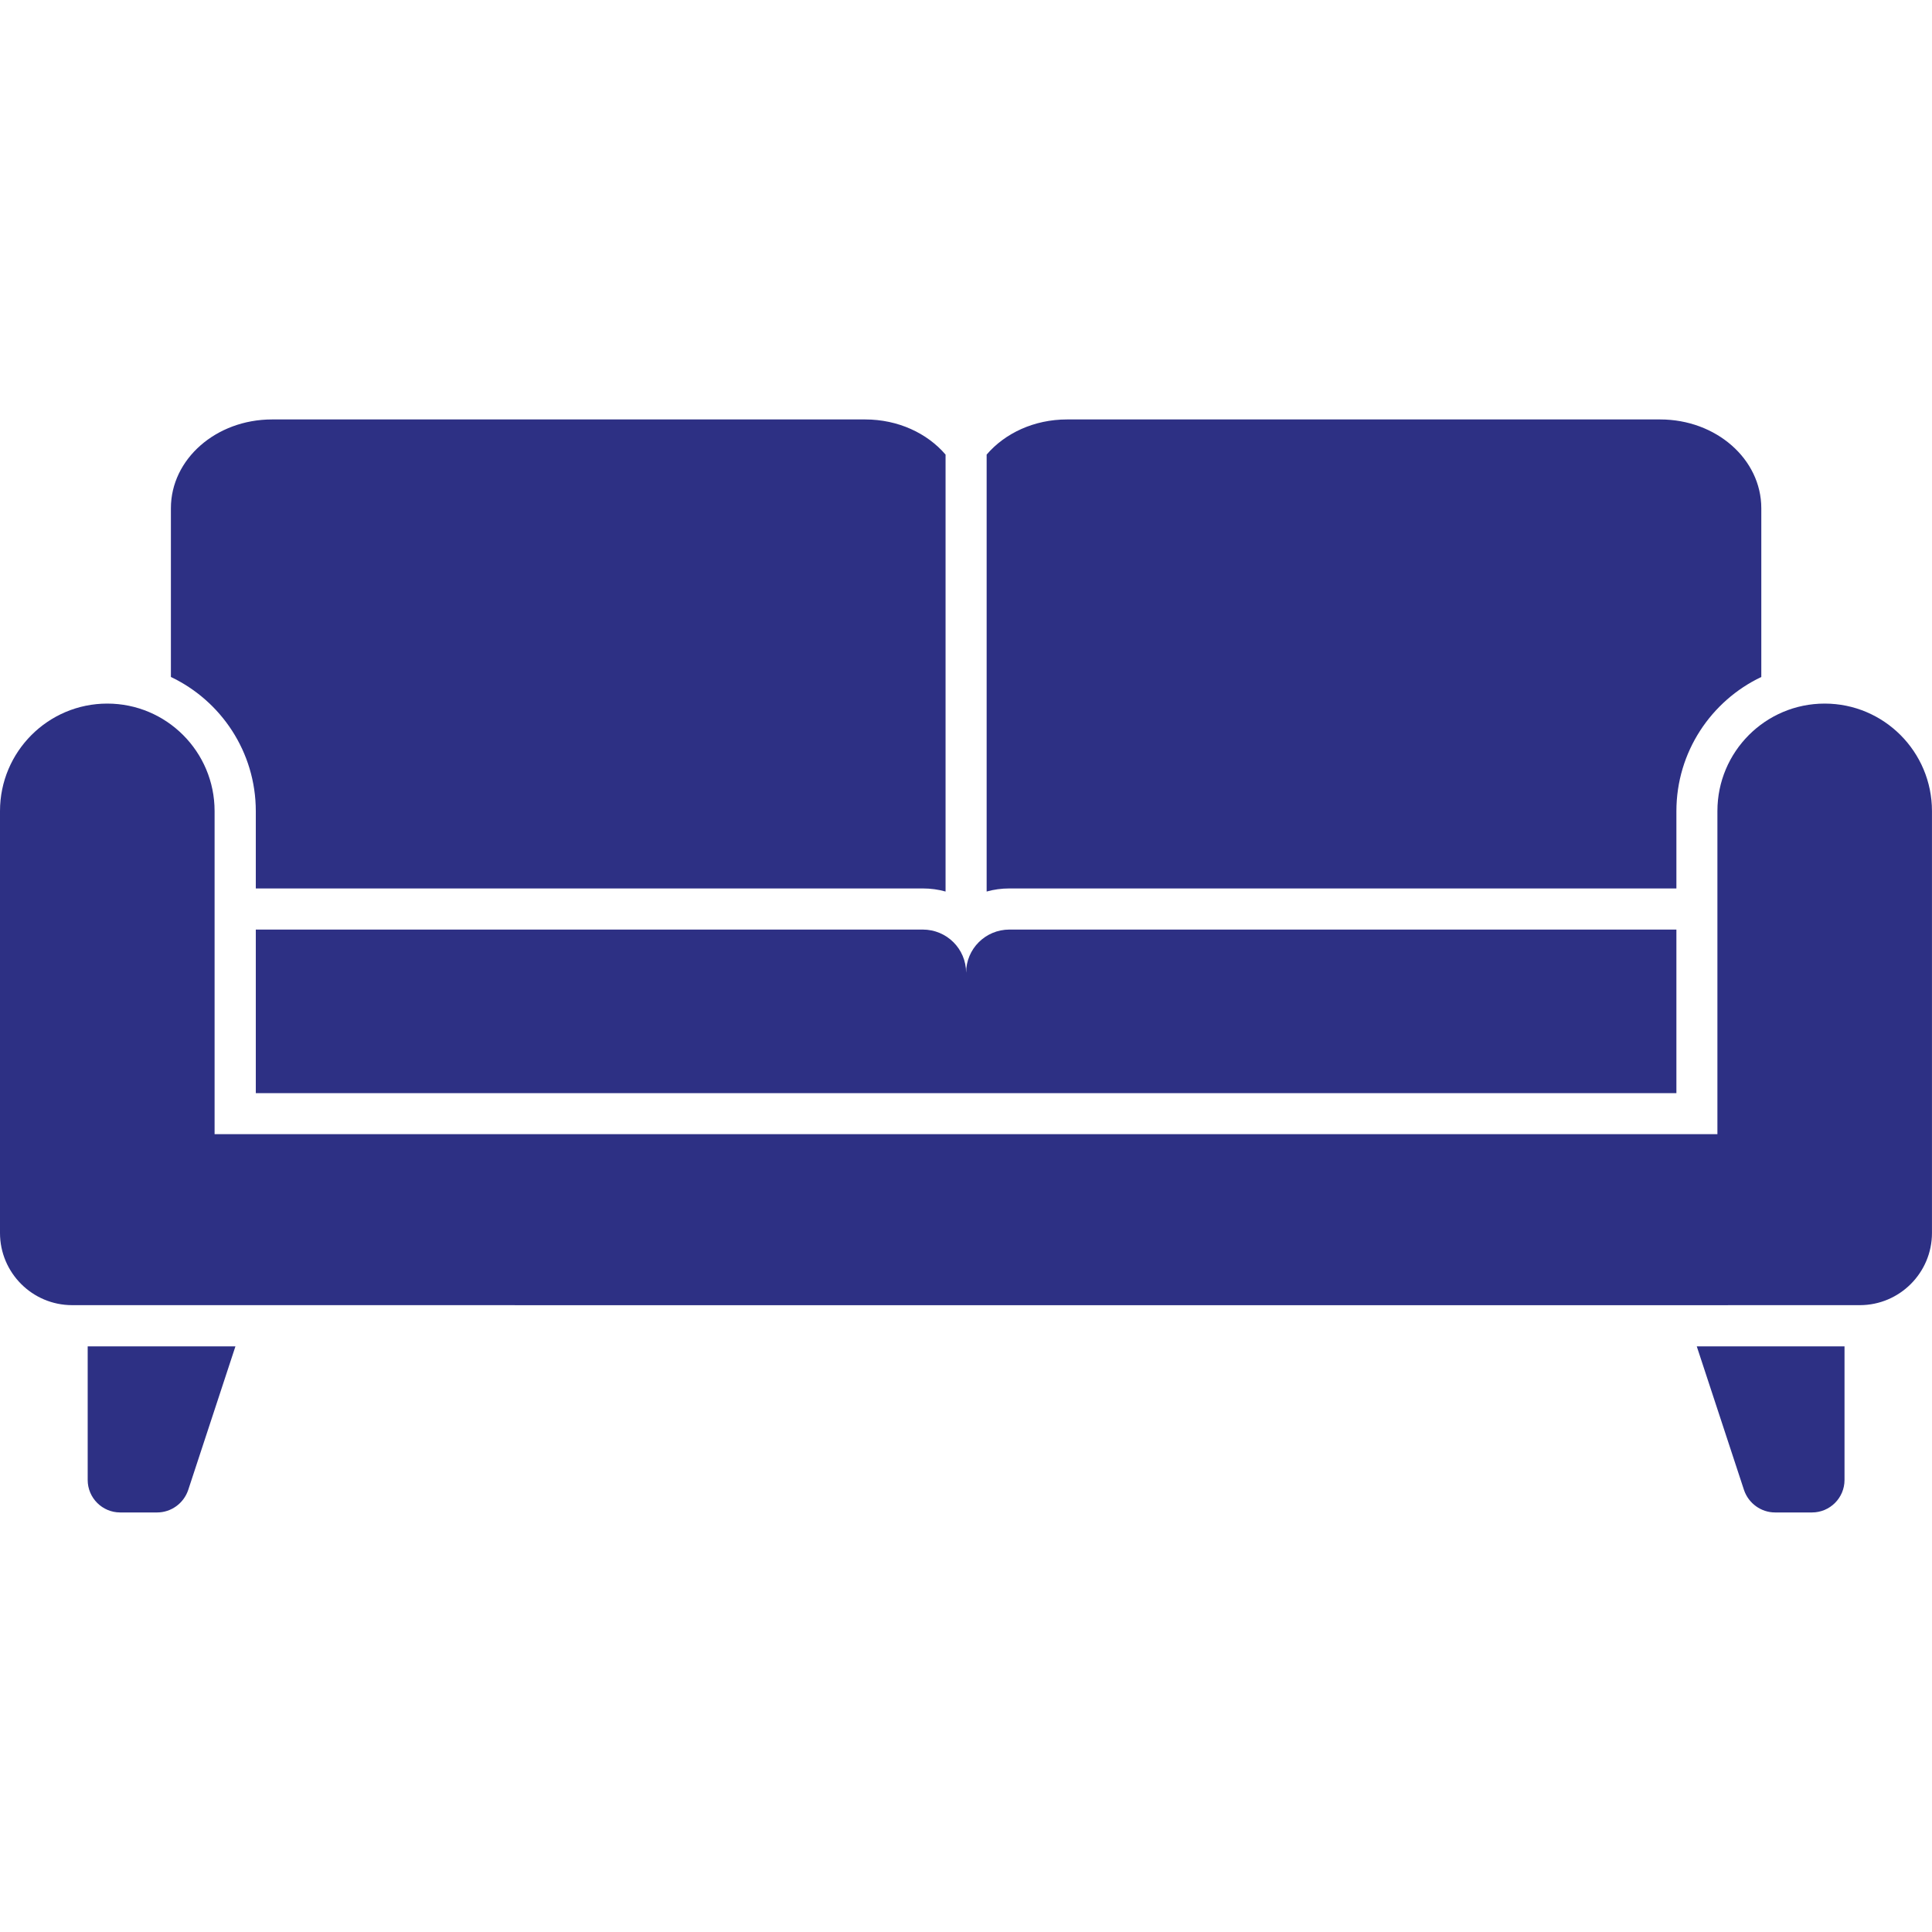
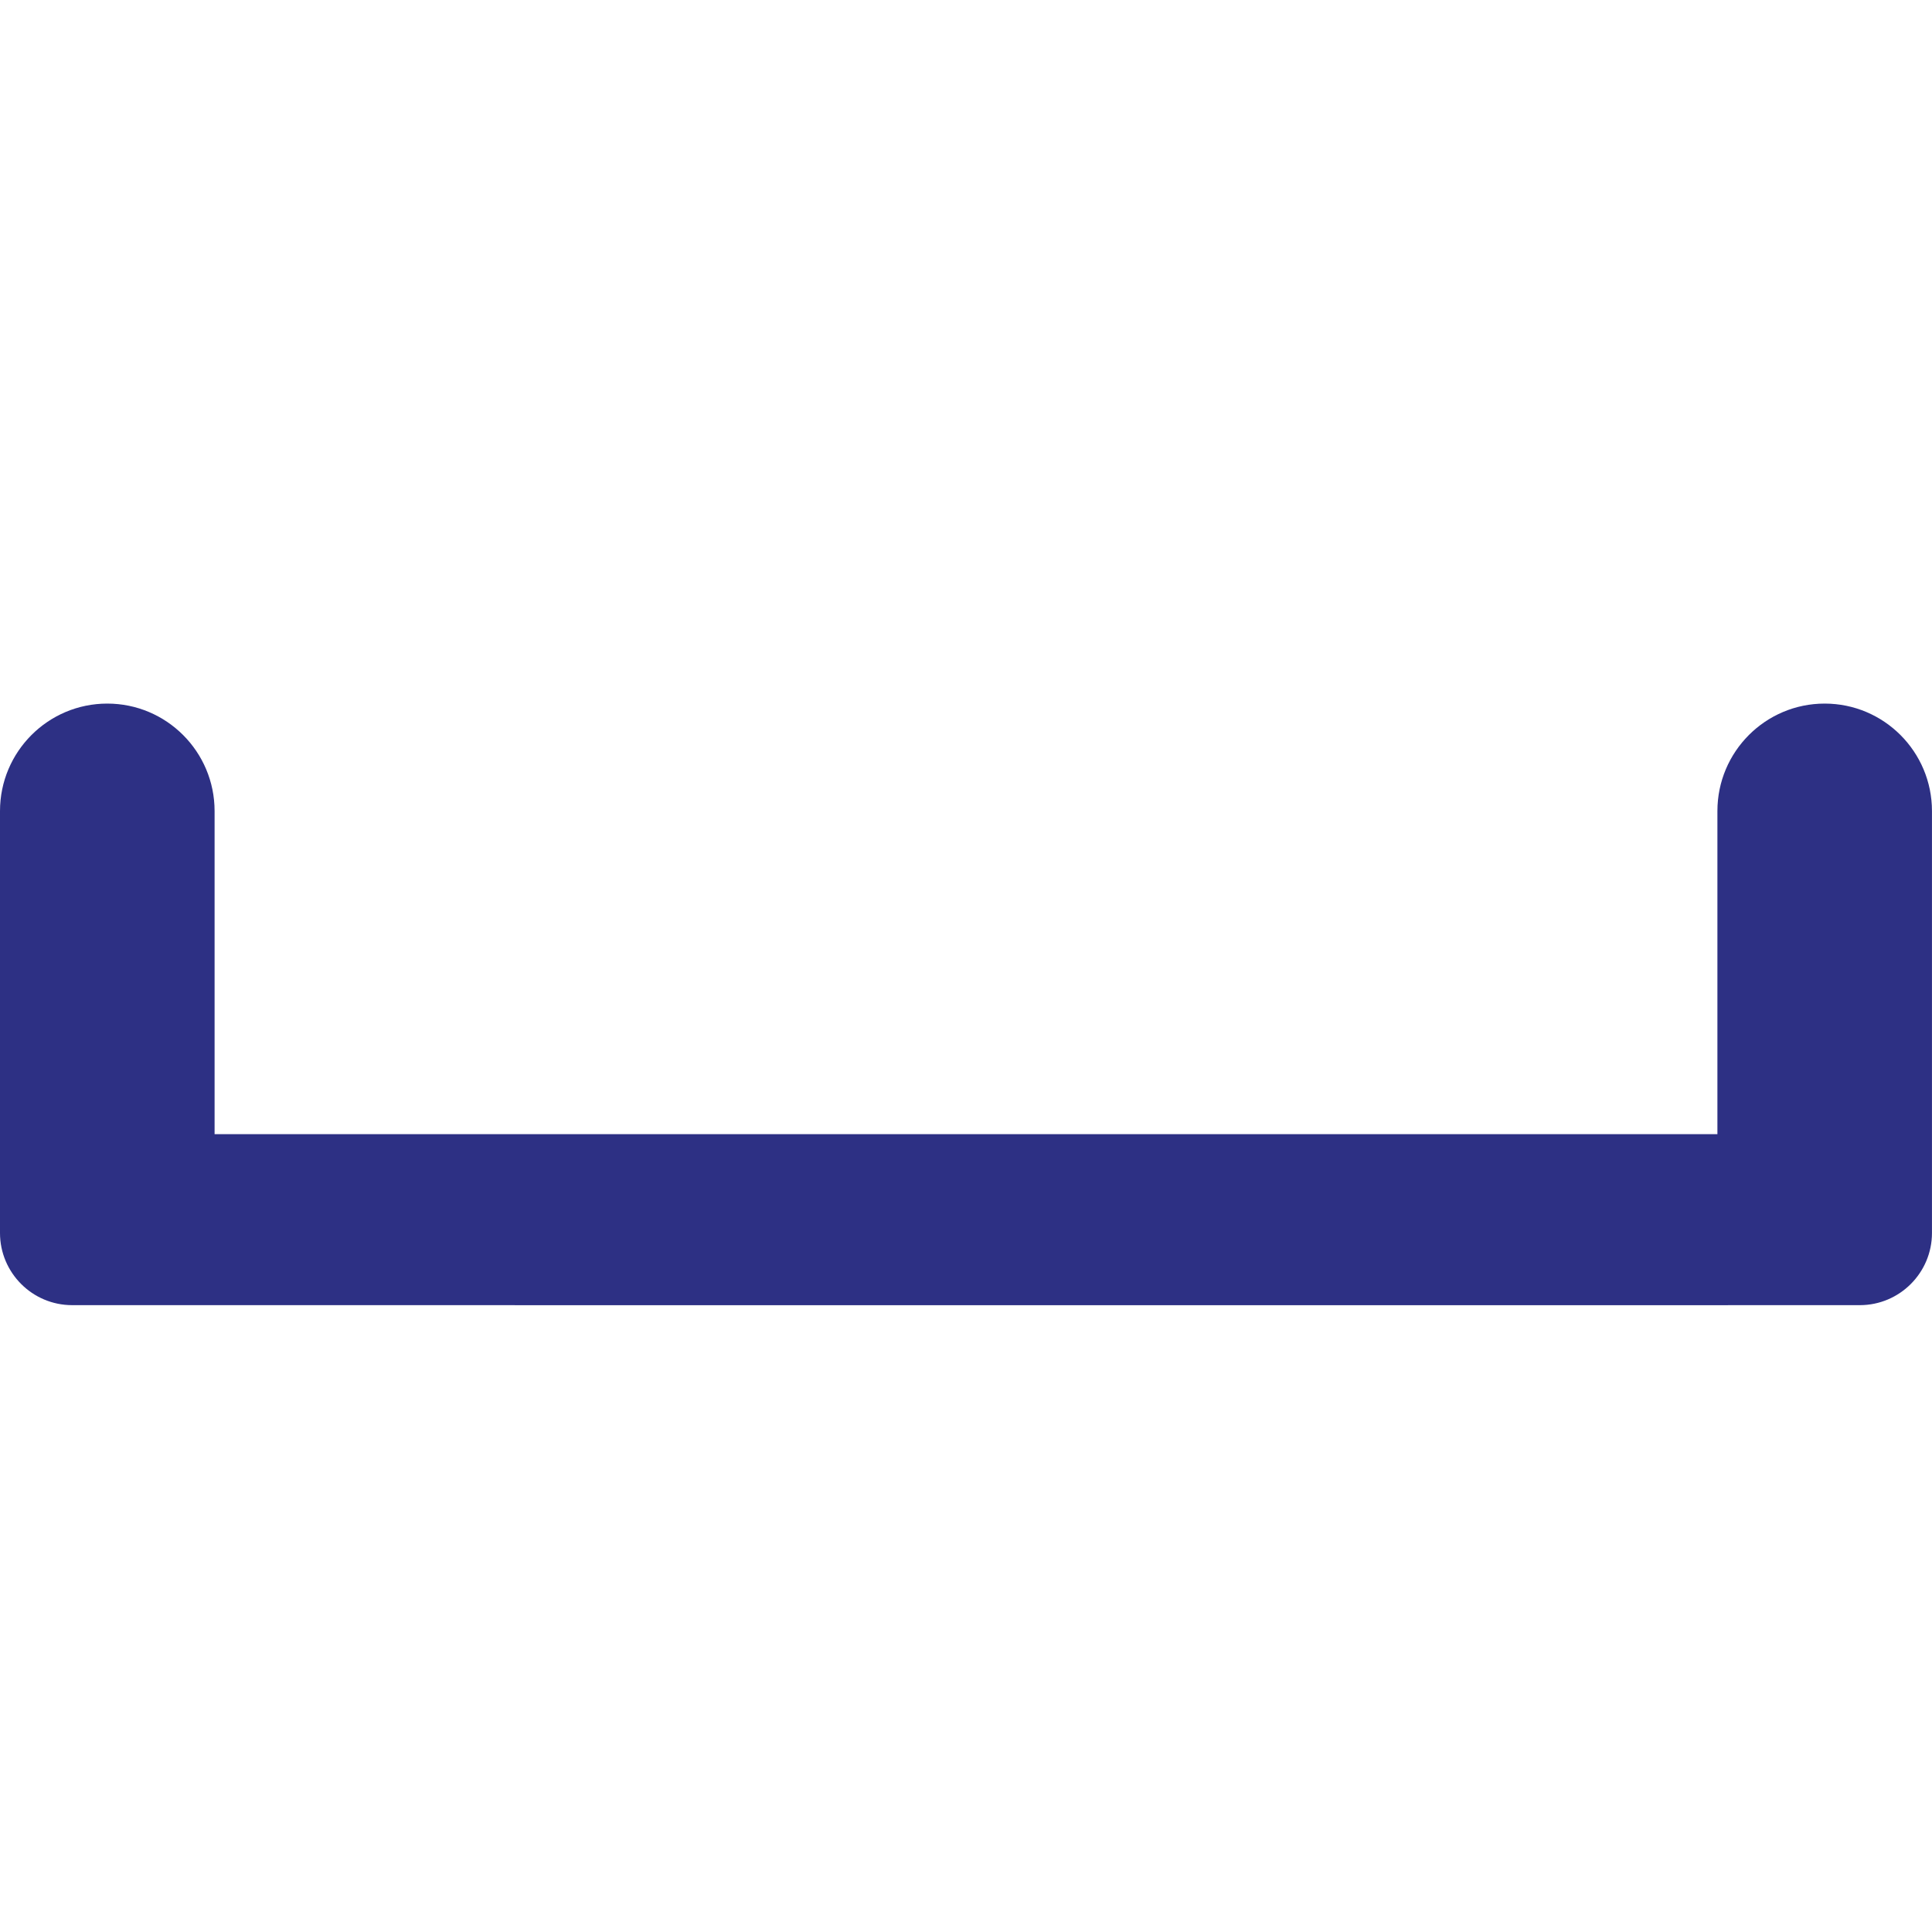
<svg xmlns="http://www.w3.org/2000/svg" width="57" height="57" viewBox="0 0 57 57" fill="none">
-   <path d="M7.547 27.425V32.252H49.459V27.425H29.782C29.073 27.425 28.503 27.995 28.503 28.699C28.503 27.995 27.933 27.425 27.224 27.425H7.547ZM2.587 39.722V43.664C2.587 44.192 3.017 44.622 3.545 44.622H4.636C5.049 44.622 5.418 44.355 5.552 43.961L6.946 39.722C6.666 39.722 2.525 39.723 2.587 39.722ZM7.547 23.933V26.212H27.224C27.46 26.212 27.684 26.243 27.897 26.303V13.412C27.357 12.781 26.496 12.375 25.526 12.375H8.026C6.376 12.375 5.042 13.545 5.042 14.995V19.973C6.522 20.676 7.547 22.186 7.547 23.933ZM49.459 26.212V23.933C49.459 22.186 50.484 20.676 51.964 19.973V14.995C51.964 13.545 50.63 12.375 48.98 12.375H31.48C30.51 12.375 29.649 12.781 29.109 13.412V26.303C29.322 26.243 29.546 26.212 29.782 26.212H49.459V26.212ZM50.06 39.722L51.454 43.961C51.588 44.355 51.958 44.622 52.37 44.622H53.461C53.989 44.622 54.419 44.192 54.419 43.664V39.722C54.007 39.722 49.998 39.723 50.06 39.722Z" fill="#2D3084" />
  <path d="M53.834 20.758C52.087 20.758 50.669 22.177 50.669 23.929V33.461H6.331V23.929C6.331 22.177 4.912 20.758 3.165 20.758C1.419 20.758 0 22.177 0 23.929V36.378C0 37.548 0.952 38.506 2.128 38.506C3.429 38.506 53.568 38.511 54.871 38.506C56.047 38.506 56.999 37.548 56.999 36.378V23.929C56.999 22.177 55.58 20.758 53.834 20.758Z" fill="#2D3084" />
</svg>